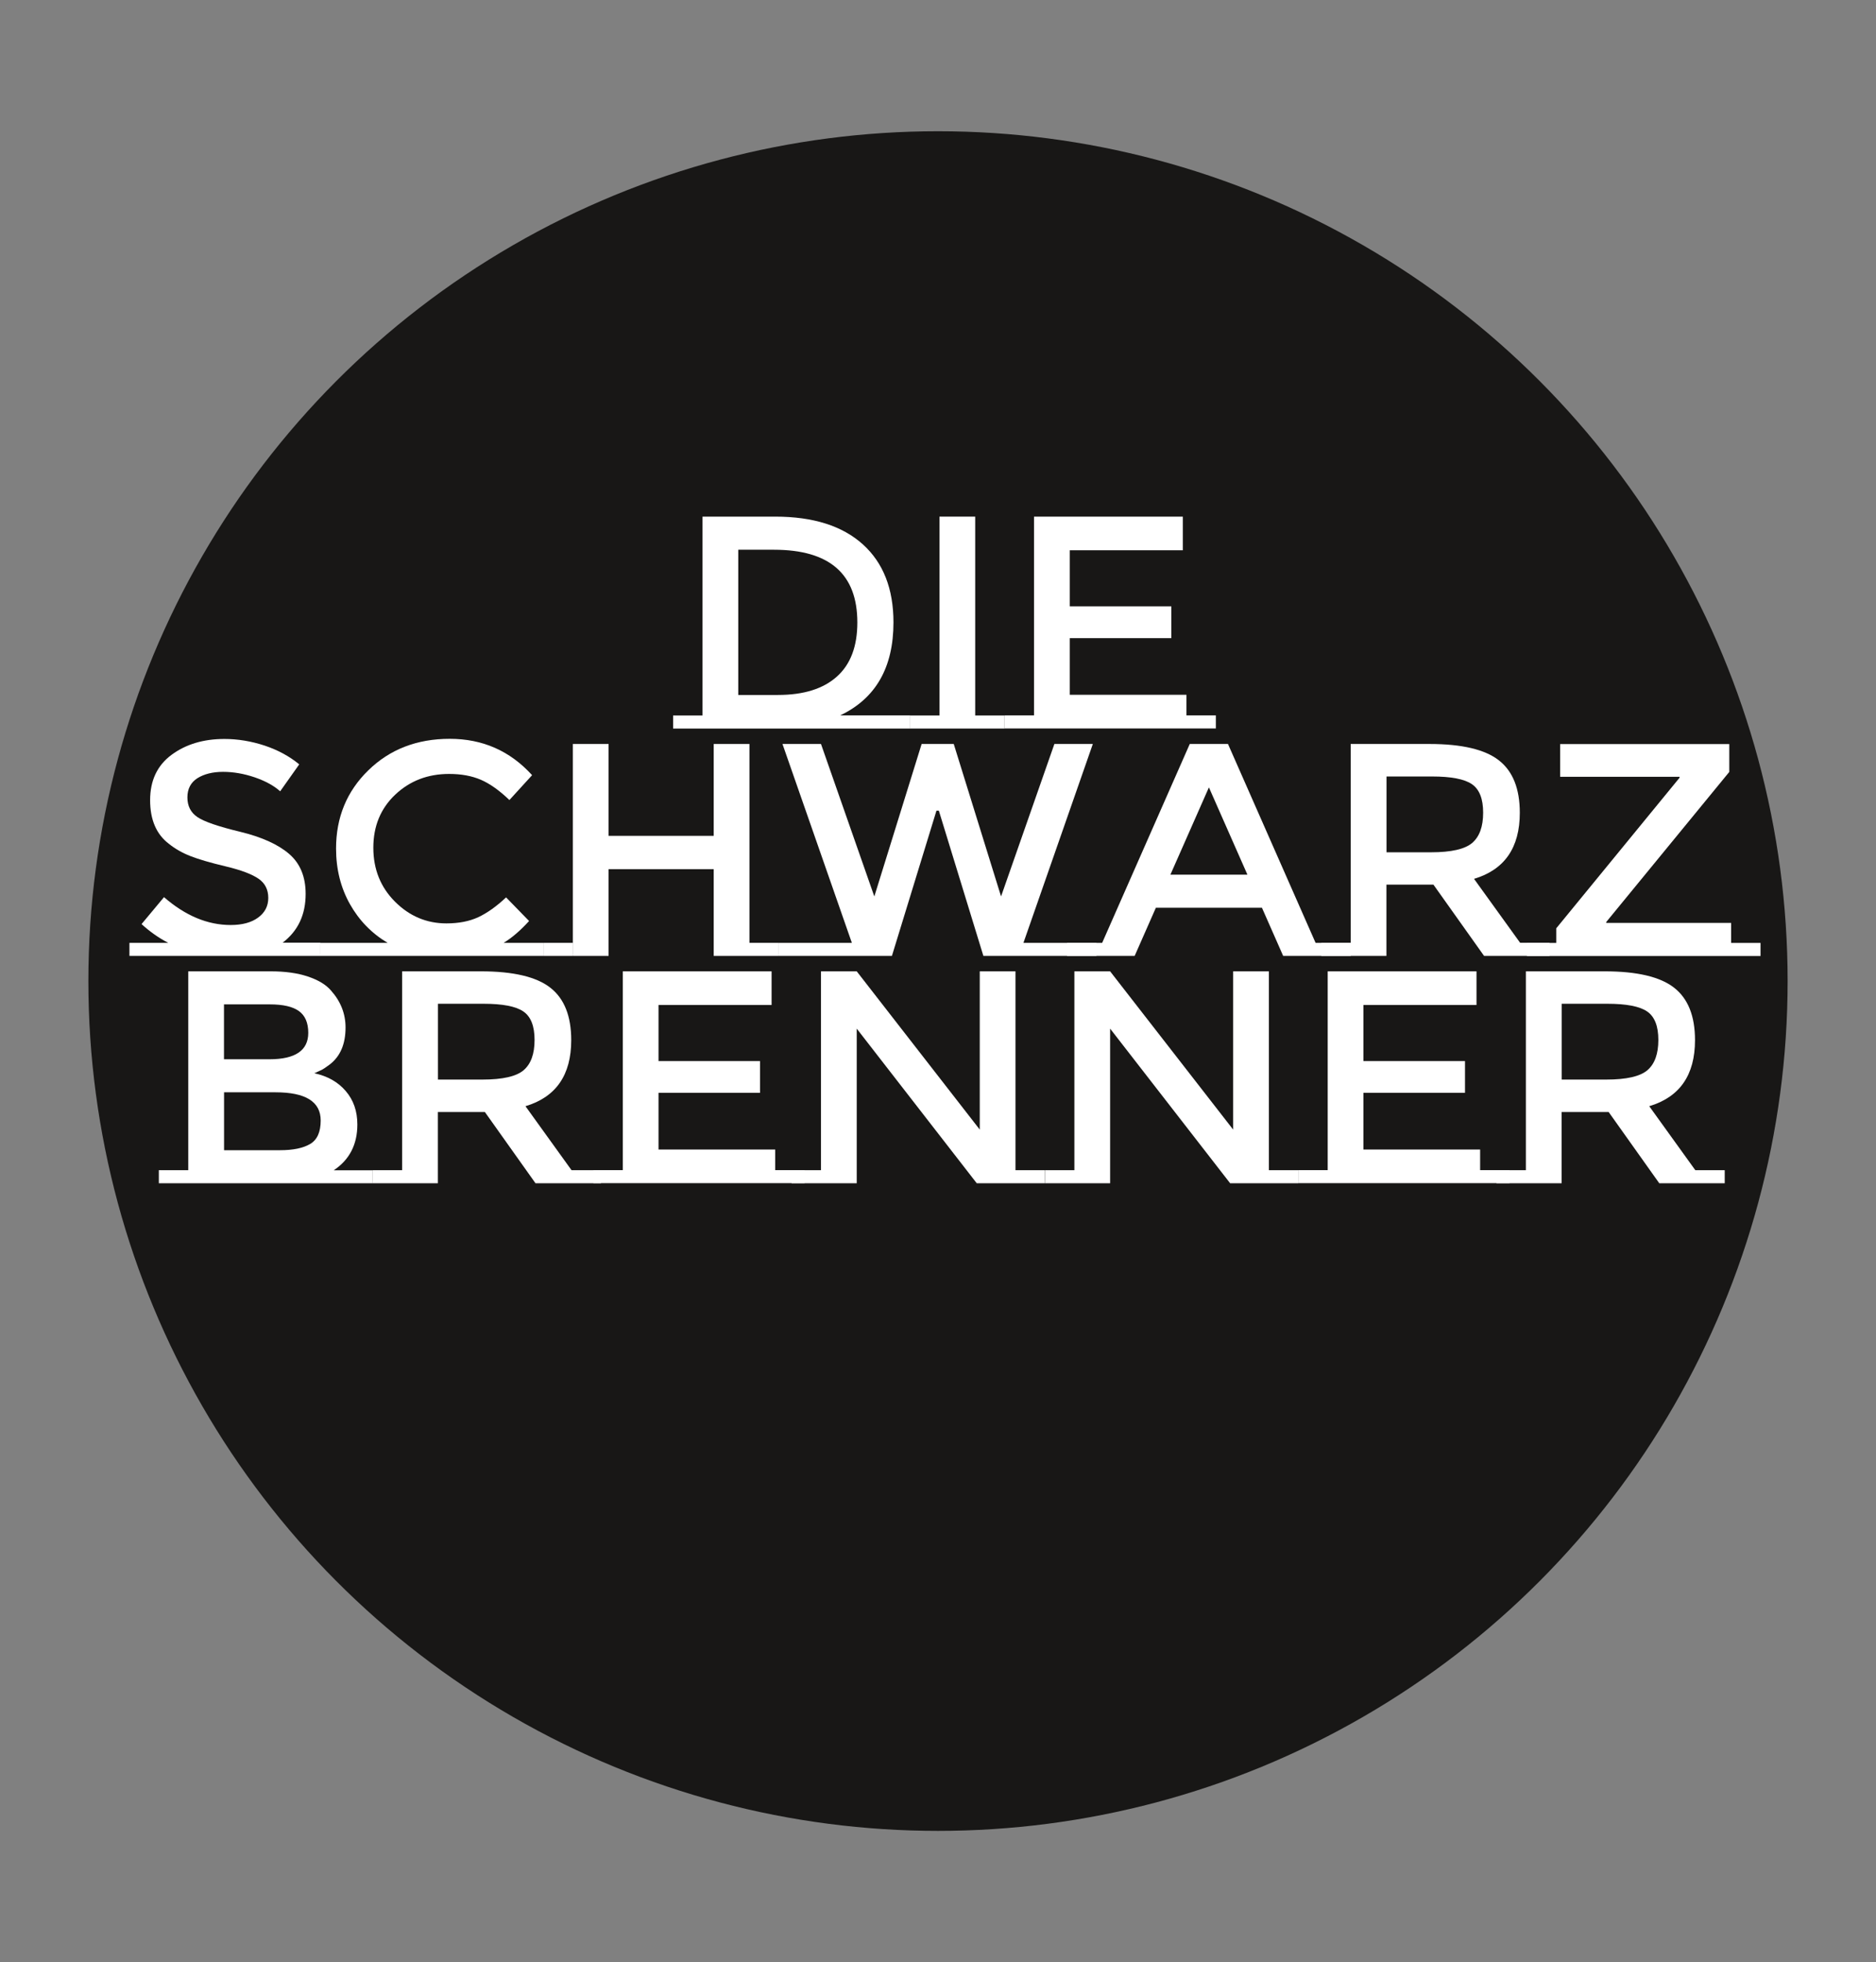
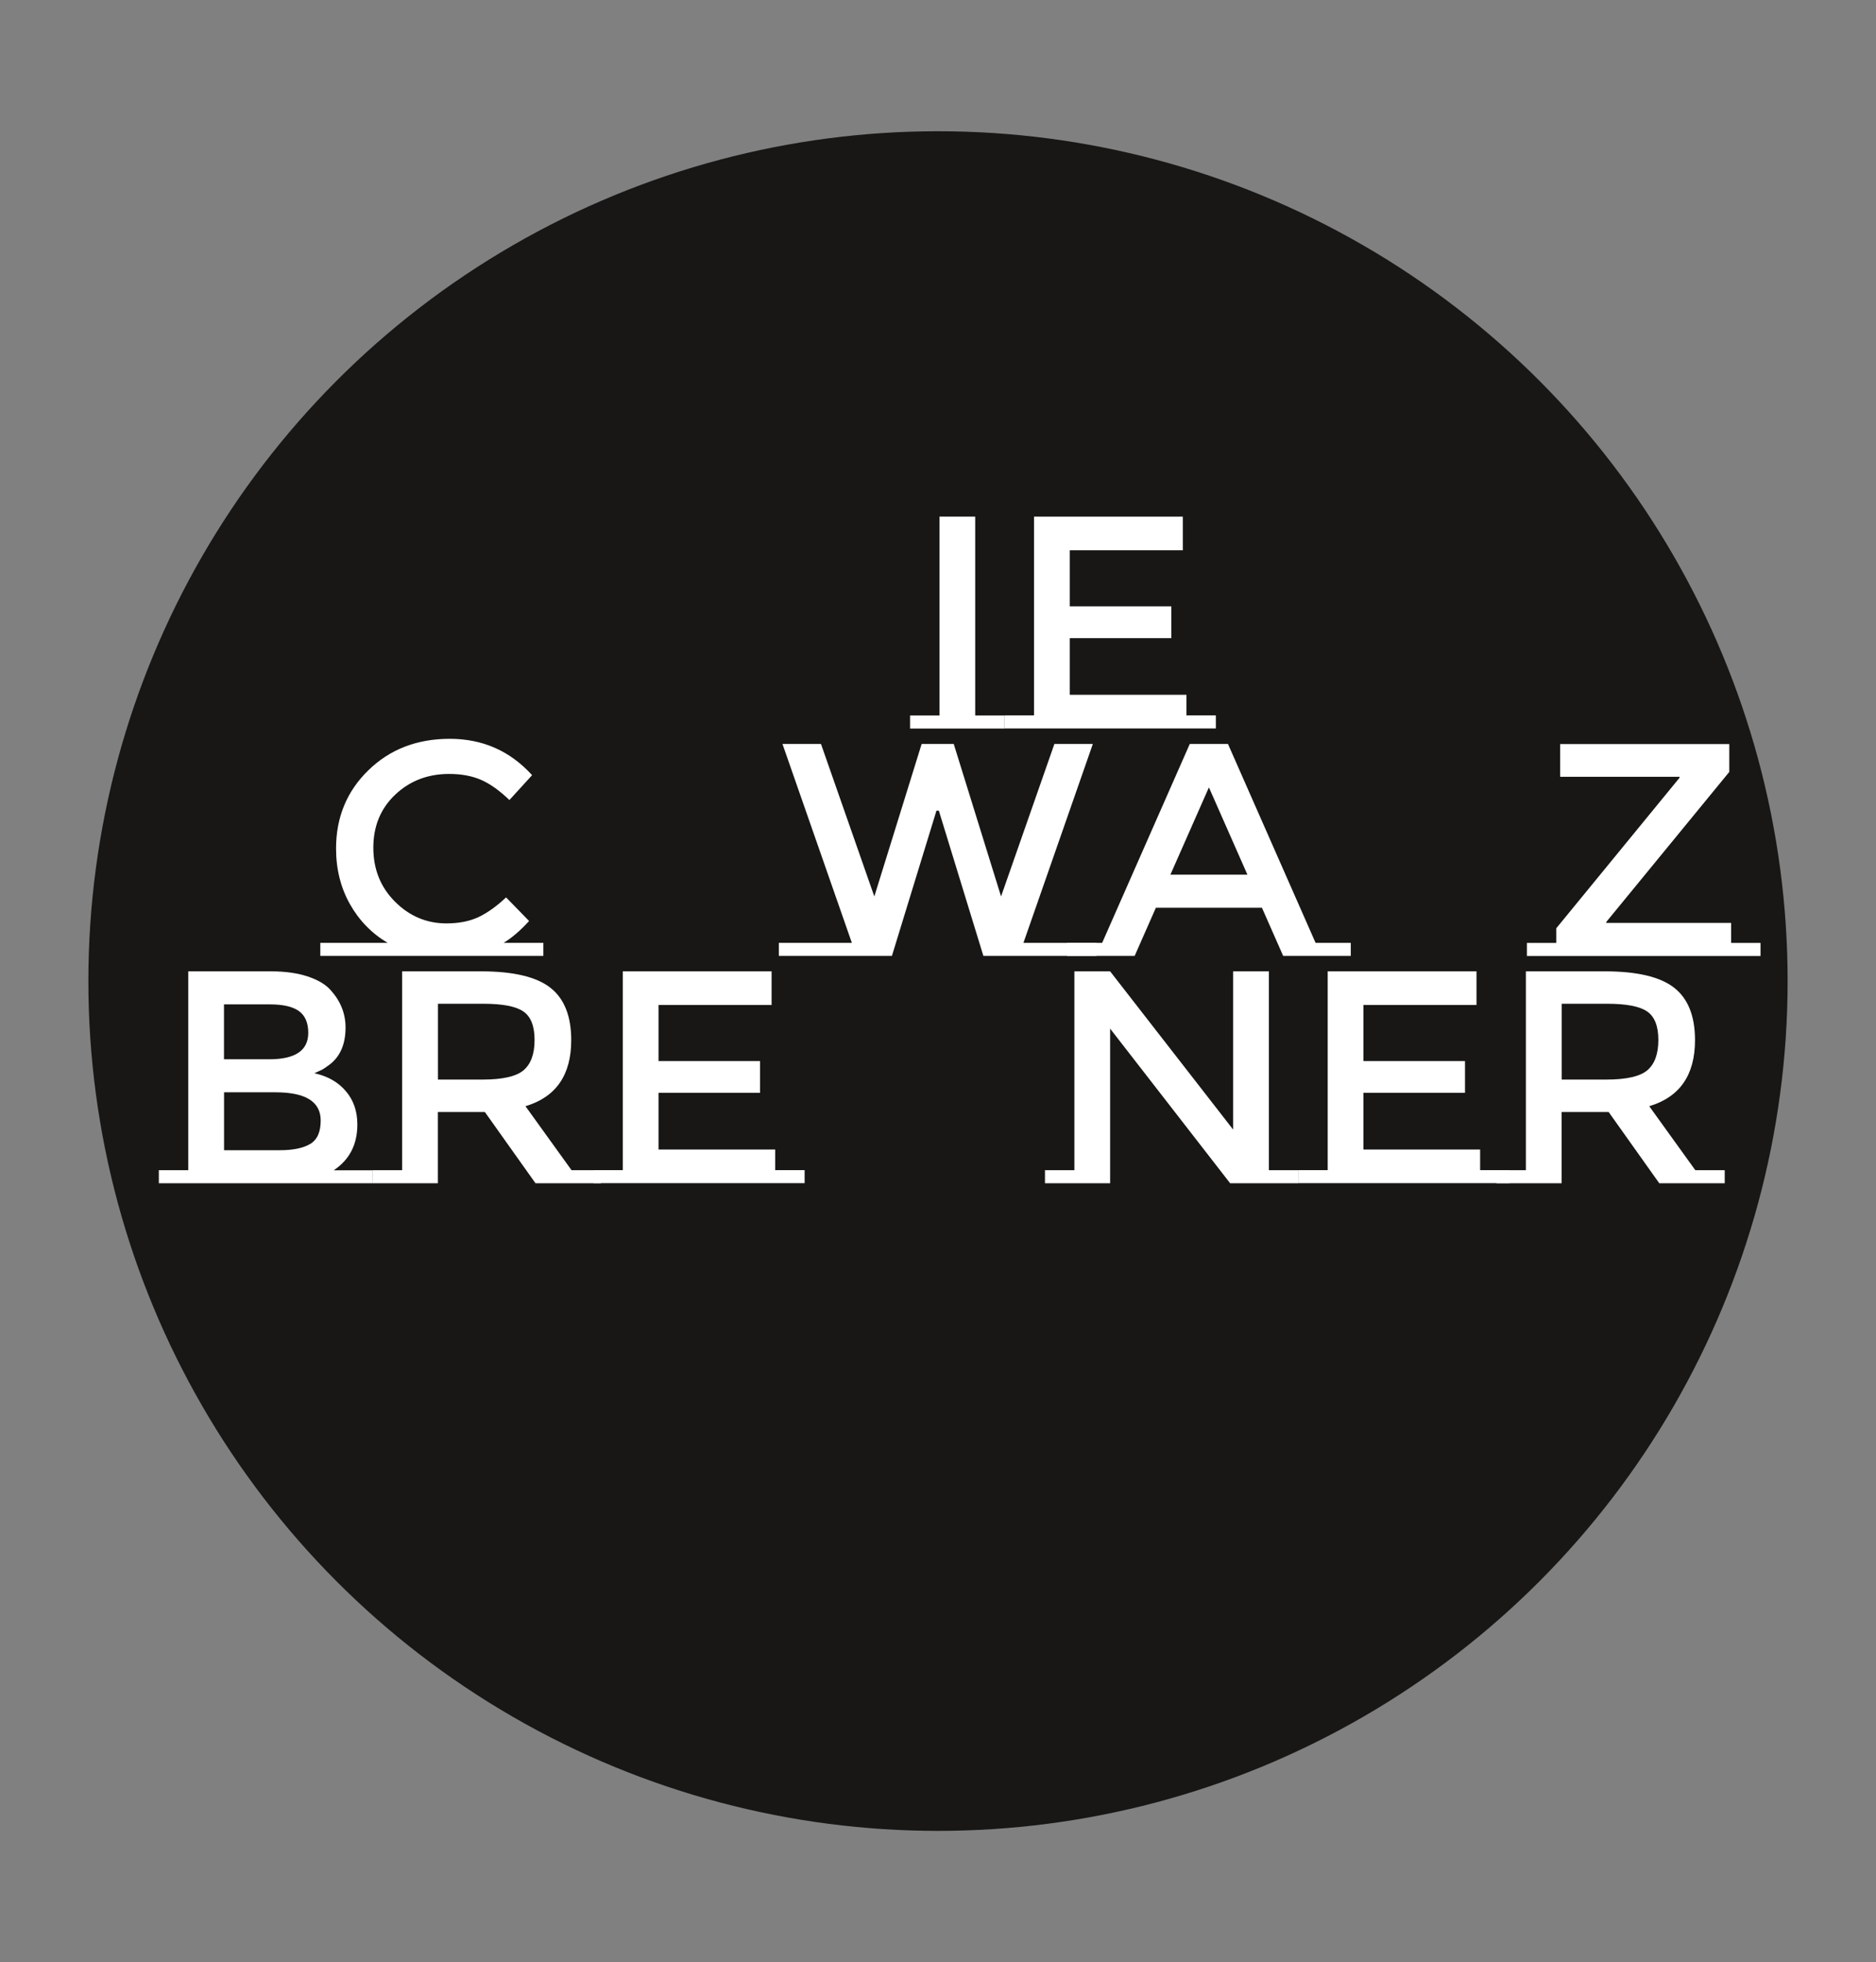
<svg xmlns="http://www.w3.org/2000/svg" id="Ebene_1" data-name="Ebene 1" version="1.1" viewBox="0 0 243.06 254.17">
  <rect x="0" y="0" width="243.06" height="254.17" fill="#808080" stroke="none" />
  <defs>
    <style>
      .cls-1 {
        fill: #181716;
      }

      .cls-1, .cls-2 {
        stroke-width: 0px;
      }

      .cls-2 {
        fill: #fff;
      }
    </style>
  </defs>
  <circle class="cls-1" cx="121.53" cy="127.08" r="110.08" />
  <g>
-     <path class="cls-2" d="M117.92,92.68v1.69h-30.71v-1.69h3.81v-25.76h9.42c4.92,0,8.7,1.2,11.35,3.59s3.97,5.77,3.97,10.11c0,5.84-2.3,9.86-6.91,12.05h9.07ZM111.08,80.63c0-6.28-3.6-9.42-10.8-9.42h-4.63v18.81h5.14c3.32,0,5.87-.79,7.64-2.38,1.77-1.58,2.65-3.92,2.65-7.01Z" />
    <path class="cls-2" d="M121.72,92.68v-25.76h4.63v25.76h3.81v1.69h-12.25v-1.69h3.81Z" />
    <path class="cls-2" d="M133.97,92.68v-25.76h19.28v4.36h-14.65v7.26h13.16v4.12h-13.16v7.34h15.12v2.67h3.81v1.69h-27.37v-1.69h3.81Z" />
  </g>
  <g>
-     <path class="cls-2" d="M41.51,122.13v1.69h-24.74v-1.69h5.03c-1.26-.65-2.41-1.47-3.46-2.43l2.91-3.49c2.77,2.41,5.65,3.61,8.64,3.61,1.49,0,2.68-.32,3.55-.96.88-.64,1.32-1.49,1.32-2.55s-.41-1.89-1.24-2.47-2.24-1.13-4.26-1.61c-2.02-.48-3.55-.93-4.59-1.34-1.05-.41-1.98-.94-2.79-1.59-1.62-1.23-2.43-3.11-2.43-5.65s.92-4.5,2.77-5.87,4.13-2.06,6.85-2.06c1.75,0,3.49.29,5.22.86,1.73.58,3.22,1.39,4.48,2.43l-2.47,3.49c-.81-.73-1.91-1.33-3.3-1.81-1.39-.47-2.76-.71-4.1-.71s-2.45.28-3.32.82c-.86.55-1.3,1.38-1.3,2.49s.43,1.96,1.3,2.55,2.7,1.22,5.52,1.9c2.81.68,4.93,1.64,6.36,2.87,1.43,1.23,2.14,2.96,2.14,5.18,0,2.7-.99,4.8-2.98,6.32h4.91Z" />
    <path class="cls-2" d="M70.4,122.13v1.69h-28.9v-1.69h8.72c-2.07-1.23-3.7-2.91-4.89-5.03-1.19-2.12-1.79-4.52-1.79-7.19,0-4.03,1.39-7.41,4.18-10.13,2.79-2.72,6.31-4.08,10.56-4.08s7.81,1.57,10.66,4.71l-2.94,3.22c-1.31-1.26-2.55-2.13-3.71-2.63-1.17-.5-2.53-.75-4.1-.75-2.77,0-5.1.9-6.99,2.69-1.89,1.79-2.83,4.08-2.83,6.87s.94,5.12,2.81,6.99c1.87,1.87,4.09,2.81,6.66,2.81,1.6,0,2.97-.27,4.12-.8,1.15-.54,2.36-1.39,3.61-2.57l2.98,3.06c-1.15,1.26-2.25,2.2-3.3,2.83h5.14Z" />
-     <path class="cls-2" d="M74.21,122.13v1.69h-3.81v-1.69h3.81ZM100.91,122.13h-3.81v-25.76h-4.63v11.9h-13.62v-11.9h-4.63v27.45h4.63v-11.23h13.62v11.23h8.44v-1.69Z" />
    <path class="cls-2" d="M142.06,122.13v1.69h-14.65l-5.77-18.81h-.31l-5.77,18.81h-14.65v-1.69h9.46l-8.99-25.76h4.99l6.91,19.75,6.13-19.75h4.16l6.13,19.75,6.91-19.75h4.98l-8.99,25.76h9.46Z" />
    <path class="cls-2" d="M175.01,122.13v1.69h-8.76l-2.75-6.24h-13.74l-2.75,6.24h-8.76v-1.69h4.55l11.35-25.76h4.95l11.35,25.76h4.55ZM161.62,113.3l-4.99-11.31-4.99,11.31h9.97Z" />
-     <path class="cls-2" d="M200.76,122.13v1.69h-8.48l-6.56-9.23h-6.09v9.23h-8.44v-1.69h3.81v-25.76h10.21c4.19,0,7.19.71,8.99,2.12,1.81,1.41,2.71,3.68,2.71,6.79,0,4.53-1.98,7.38-5.93,8.56l5.97,8.28h3.81ZM190.75,109.18c.94-.81,1.41-2.11,1.41-3.91s-.48-3.02-1.45-3.69c-.97-.67-2.7-1-5.18-1h-5.89v9.82h5.77c2.62,0,4.4-.41,5.34-1.22Z" />
    <path class="cls-2" d="M201.63,122.13v-1.88l15.98-19.51v-.12h-15.47v-4.24h21.91v3.61l-15.94,19.44v.12h16.18v2.59h3.81v1.69h-30.27v-1.69h3.81Z" />
  </g>
  <g>
    <path class="cls-2" d="M48.3,151.58v1.69h-27.72v-1.69h3.81v-25.76h10.68c1.86,0,3.46.22,4.81.67,1.35.45,2.35,1.05,3,1.81,1.26,1.41,1.89,3.01,1.89,4.79,0,2.15-.68,3.74-2.04,4.79-.5.37-.84.6-1.02.69-.18.09-.51.24-.98.45,1.7.37,3.06,1.13,4.06,2.3,1.01,1.17,1.51,2.61,1.51,4.34,0,2.59-1.02,4.57-3.06,5.93h5.07ZM29.02,137.21h5.89c3.35,0,5.03-1.14,5.03-3.42,0-1.31-.41-2.25-1.22-2.83-.81-.58-2.07-.86-3.77-.86h-5.93v7.11ZM29.02,148.99h7.26c1.7,0,3-.27,3.91-.81s1.36-1.55,1.36-3.04c0-2.43-1.95-3.65-5.85-3.65h-6.67v7.5Z" />
    <path class="cls-2" d="M77.86,151.58v1.69h-8.48l-6.56-9.23h-6.09v9.23h-8.44v-1.69h3.81v-25.76h10.21c4.19,0,7.19.71,8.99,2.12,1.81,1.41,2.71,3.68,2.71,6.79,0,4.53-1.98,7.38-5.93,8.56l5.97,8.29h3.81ZM67.85,138.62c.94-.81,1.41-2.11,1.41-3.91s-.48-3.02-1.45-3.69c-.97-.67-2.7-1-5.18-1h-5.89v9.82h5.77c2.62,0,4.4-.41,5.34-1.22Z" />
    <path class="cls-2" d="M80.69,151.58v-25.76h19.28v4.36h-14.65v7.26h13.15v4.12h-13.15v7.34h15.12v2.67h3.81v1.69h-27.37v-1.69h3.81Z" />
-     <path class="cls-2" d="M106.37,151.58v-25.76h4.63l15.94,20.5v-20.5h4.63v25.76h3.81v1.69h-8.83l-15.55-20.03v20.03h-8.44v-1.69h3.81Z" />
    <path class="cls-2" d="M139.2,151.58v-25.76h4.63l15.94,20.5v-20.5h4.63v25.76h3.81v1.69h-8.83l-15.55-20.03v20.03h-8.44v-1.69h3.81Z" />
    <path class="cls-2" d="M172.02,151.58v-25.76h19.28v4.36h-14.65v7.26h13.16v4.12h-13.16v7.34h15.12v2.67h3.81v1.69h-27.37v-1.69h3.81Z" />
    <path class="cls-2" d="M223.46,151.58v1.69h-8.48l-6.56-9.23h-6.09v9.23h-8.44v-1.69h3.81v-25.76h10.21c4.19,0,7.19.71,8.99,2.12,1.81,1.41,2.71,3.68,2.71,6.79,0,4.53-1.98,7.38-5.93,8.56l5.97,8.29h3.81ZM213.45,138.62c.94-.81,1.41-2.11,1.41-3.91s-.48-3.02-1.45-3.69c-.97-.67-2.7-1-5.18-1h-5.89v9.82h5.77c2.62,0,4.4-.41,5.34-1.22Z" />
  </g>
</svg>